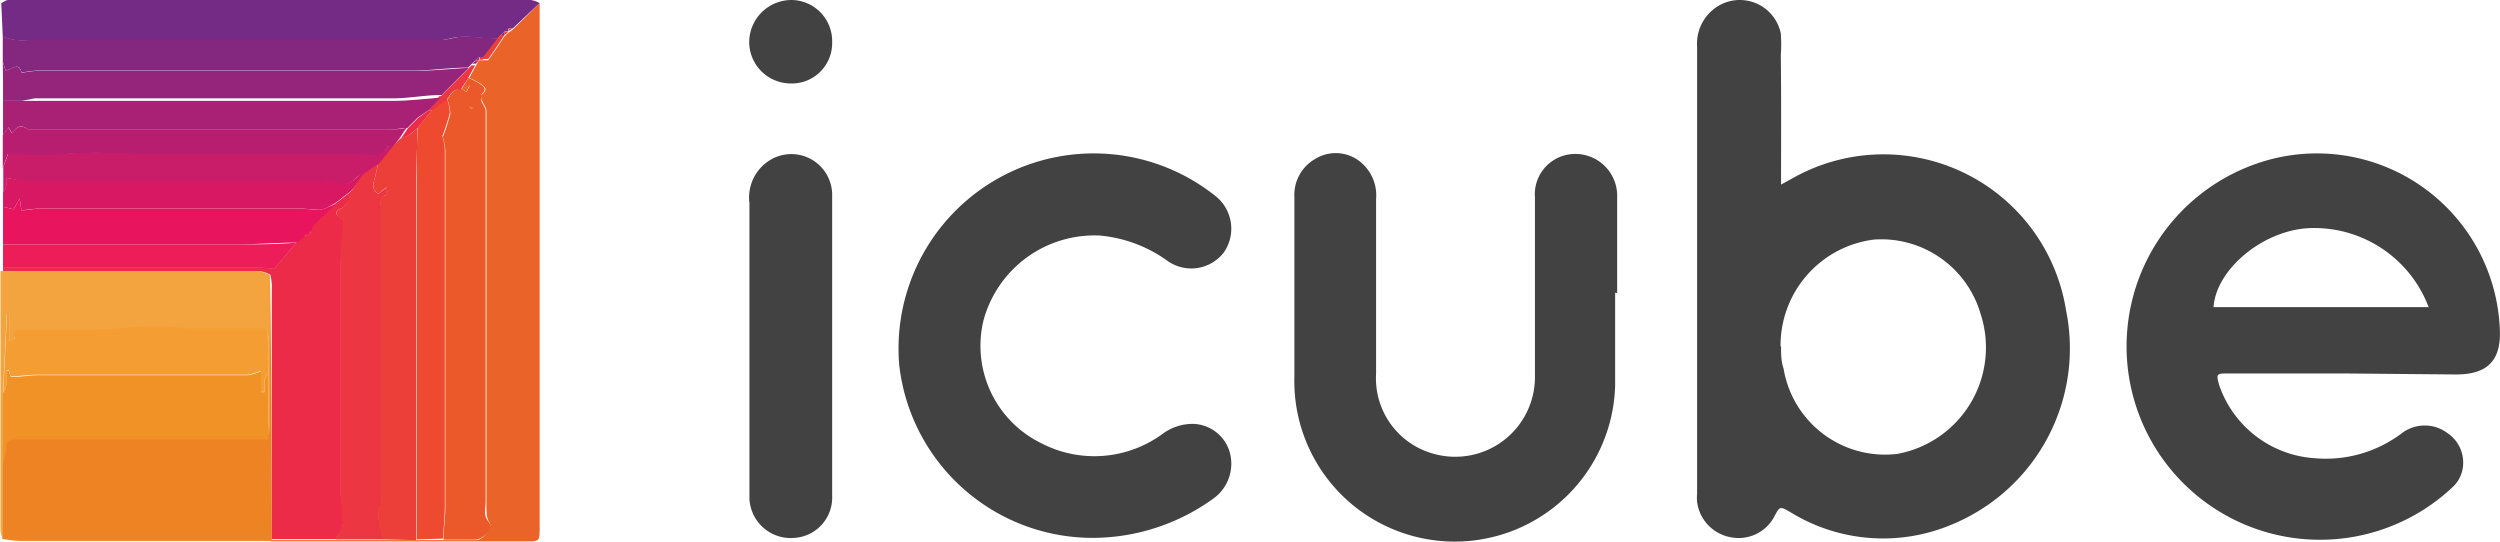
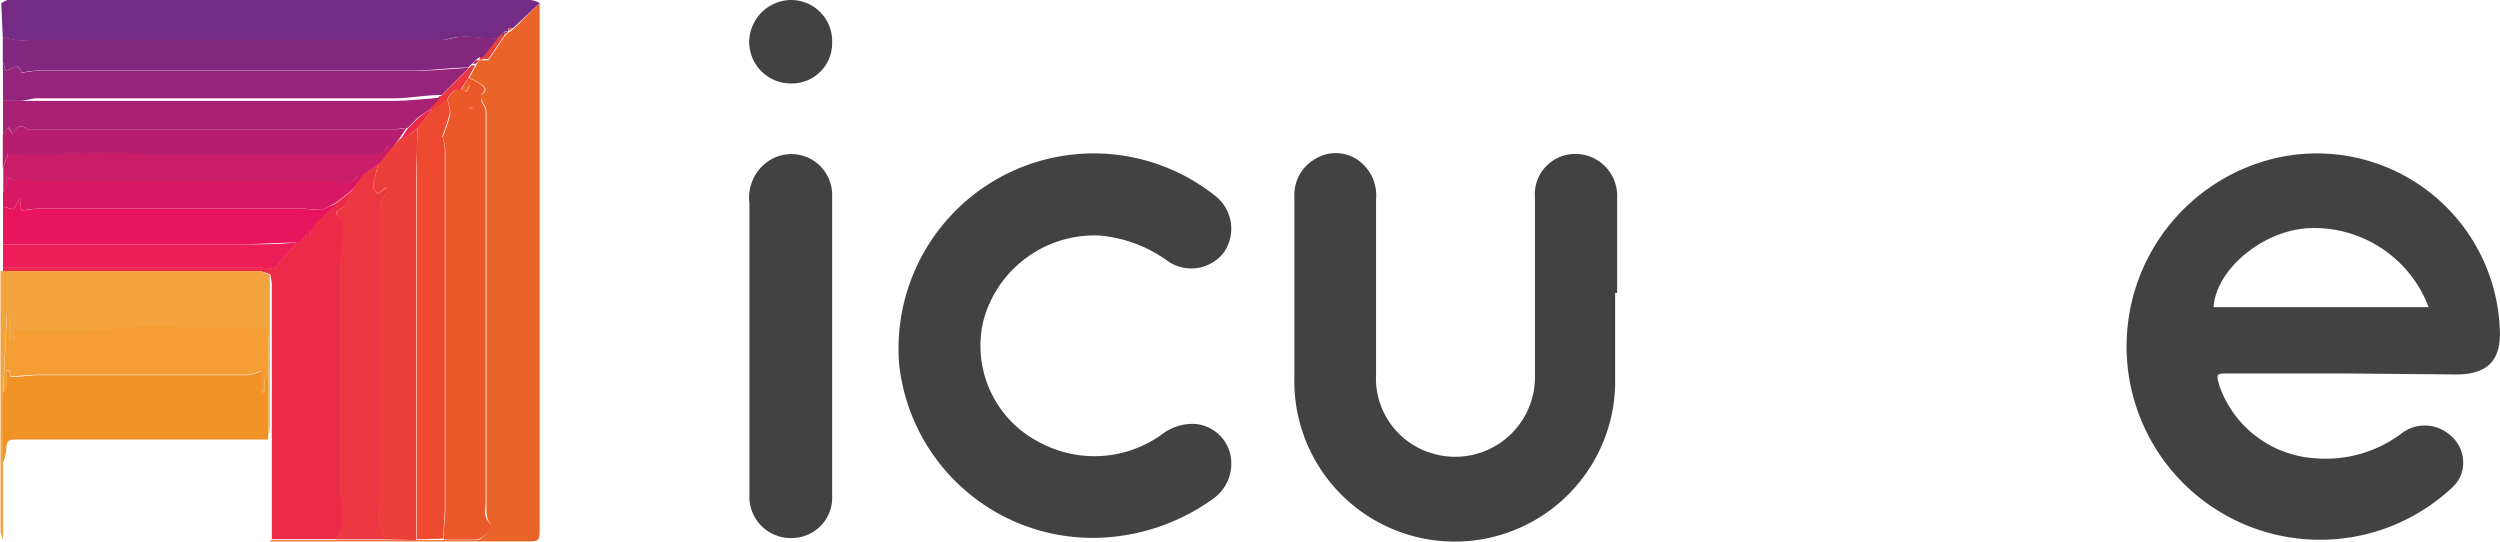
<svg xmlns="http://www.w3.org/2000/svg" viewBox="0 0 99.14 21.48">
  <defs>
    <style>.cls-1{fill:#424242;}.cls-2{fill:#ea6328;}.cls-3{fill:#ee8324;}.cls-4{fill:#732b85;}.cls-5{fill:#f3a43e;}.cls-6{fill:#ec2b49;}.cls-7{fill:#eb5829;}.cls-8{fill:#ec3641;}.cls-9{fill:#ed3f39;}.cls-10{fill:#ee4a2f;}.cls-11{fill:#f09225;}.cls-12{fill:#84277f;}.cls-13{fill:#f39d33;}.cls-14{fill:#95247b;}.cls-15{fill:#a82175;}.cls-16{fill:#c91c69;}.cls-17{fill:#b81e70;}.cls-18{fill:#d91864;}.cls-19{fill:#e8155e;}.cls-20{fill:#ed1d5a;}</style>
  </defs>
  <title>icube</title>
  <g id="Layer_2" data-name="Layer 2">
    <g id="Layer_1-2" data-name="Layer 1">
-       <path class="cls-1" d="M70.63,7.32,71.21,7a7.33,7.33,0,0,1,10.72,5.3,7.55,7.55,0,0,1-4.48,8.48A7,7,0,0,1,71,20.31c-.42-.24-.42-.24-.64.18a1.6,1.6,0,0,1-1.7.82,1.64,1.64,0,0,1-1.36-1.4,1.72,1.72,0,0,1,0-.32V1.85A1.75,1.75,0,0,1,68,.33a1.66,1.66,0,0,1,2.62,1,6.06,6.06,0,0,1,0,.85C70.64,3.9,70.63,5.58,70.63,7.32Zm0,6.42c0,.29,0,.59.1.88A4.08,4.08,0,0,0,75.24,18a4.29,4.29,0,0,0,3.3-5.56,4.1,4.1,0,0,0-4.22-2.94A4.23,4.23,0,0,0,70.61,13.74Z" />
      <path class="cls-1" d="M93,14.81H88.35c-.44,0-.48,0-.34.48a4.3,4.3,0,0,0,3.77,2.88,5,5,0,0,0,3.48-1,1.5,1.5,0,0,1,1.79,0,1.41,1.41,0,0,1,.58,1.55,1.32,1.32,0,0,1-.34.57A7.67,7.67,0,1,1,89.93,6.35,7.26,7.26,0,0,1,99.13,13c.08,1.27-.46,1.85-1.73,1.85Zm-5.18-2.63h8.49a4.85,4.85,0,0,0-4.8-3.13C89.69,9.17,87.88,10.7,87.78,12.18Z" />
      <path class="cls-1" d="M64.05,11.61c0,1.23,0,2.46,0,3.68a6.36,6.36,0,0,1-12.72-.35V7.81a1.64,1.64,0,0,1,.83-1.51,1.55,1.55,0,0,1,1.62,0,1.71,1.71,0,0,1,.79,1.6c0,2.31,0,4.61,0,6.92A3.1,3.1,0,0,0,56.87,18a3.16,3.16,0,0,0,4-3.07c0-2.36,0-4.73,0-7.09a1.6,1.6,0,0,1,1.26-1.7,1.66,1.66,0,0,1,2,1.69v3.79Z" />
      <path class="cls-1" d="M43.39,21.33a7.72,7.72,0,0,1-7.73-6.85A7.74,7.74,0,0,1,48.17,7.75,1.65,1.65,0,0,1,48.54,10a1.63,1.63,0,0,1-2.25.34,5.4,5.4,0,0,0-2.69-1A4.56,4.56,0,0,0,39,12.71a4.3,4.3,0,0,0,2.3,4.87,4.57,4.57,0,0,0,4.81-.38,2,2,0,0,1,1.23-.39,1.56,1.56,0,0,1,1.42,1.1,1.7,1.7,0,0,1-.6,1.83A8.2,8.2,0,0,1,43.39,21.33Z" />
      <path class="cls-1" d="M33,13.74v5.92a1.6,1.6,0,0,1-1.49,1.67,1.64,1.64,0,0,1-1.79-1.53c0-.12,0-.24,0-.35V8.06a1.74,1.74,0,0,1,.83-1.72A1.62,1.62,0,0,1,33,7.78Z" />
      <path class="cls-2" d="M21.4.12c0,.3,0,.61,0,.92V20.92c0,.55,0,.55-.57.55h-10l-.1,0a.11.11,0,0,1,0-.05H18.9c.25,0,.65-.53.51-.7s-.12-.55-.12-.83V4.41c0-.14-.12-.27-.17-.42s-.07-.22,0-.25c.26-.21.07-.32-.08-.43a3.48,3.48,0,0,0-.43-.22l.3-.55L19,2.39l.13,0c.08,0,.2,0,.23,0,.22-.31.43-.62.64-.94l.14-.14.18-.12Z" />
-       <path class="cls-3" d="M10.78,21.4a.11.11,0,0,0,0,.05l-.53,0H.8c-.23,0-.46-.05-.7-.07,0-1,0-2,0-3.06a2.35,2.35,0,0,0,.13-.57c0-.27.07-.36.36-.36h10l0-.15a2.76,2.76,0,0,0,.06-.4c0-2,0-4,0-6a2.76,2.76,0,0,1,.06.4C10.77,14.68,10.77,18,10.78,21.4Z" />
      <path class="cls-4" d="M21.4.12l-1.06,1-.16,0L20,1.26l-.15.14h0l-.14.14h0c-.44,0-.89-.09-1.34-.08s-.6.12-.9.13H1.19A2.23,2.23,0,0,1,.11,1.46L.05.12C.15.08.24,0,.33,0H21.05A1.1,1.1,0,0,1,21.4.12Z" />
      <path class="cls-5" d="M10.7,10.91c0,2,0,4,0,6a2.76,2.76,0,0,1-.06.4V14.8c0-.48,0-1,0-1.45,0-.08-.1-.24-.16-.24-1,0-2,0-3,0-.3,0-.6-.06-.91-.08a6.49,6.49,0,0,0-.77,0c-.64,0-1.29.12-1.93.13-1,0-1.91,0-2.87,0-.24,0-.51,0-.4.36,0,0-.06.07-.09.11H.39V12.43H.27L.12,15.58v2.77c0,1,0,2,0,3.06a1.54,1.54,0,0,1-.1-.35q0-5.14,0-10.31H10.27A1.44,1.44,0,0,1,10.7,10.91Z" />
      <path class="cls-1" d="M33,1.68a1.6,1.6,0,0,1-1.65,1.63,1.65,1.65,0,0,1-1.64-1.65A1.68,1.68,0,0,1,31.38,0,1.63,1.63,0,0,1,33,1.68Z" />
      <path class="cls-6" d="M.12,10.75v-.14H10.33a4.93,4.93,0,0,1,.54.05l.67-.79.22-.26h0l.15-.14h0l.14-.14h0c.15,0,.3,0,.28-.22a.62.62,0,0,1,.07-.19l.93-.87.56-.43a.67.67,0,0,1-.39.66c-.23.12-.2.23,0,.36l.14.11c0,.66-.13,1.28-.13,1.9,0,3,0,5.95,0,8.92a4.81,4.81,0,0,0,.07.53c0,.13,0,.27,0,.4a.84.84,0,0,1-.23.81s0,.05,0,.07H10.78c0-3.36,0-6.72,0-10.09a2.76,2.76,0,0,0-.06-.4,1.44,1.44,0,0,0-.43-.14H.12Z" />
      <path class="cls-7" d="M18.58,3.09a3.48,3.48,0,0,1,.43.22c.15.11.34.22.08.43,0,0,0,.17,0,.25s.17.28.17.42V19.87c0,.28-.11.56.12.83s-.26.69-.51.7H17.59c0-.43.07-.86.07-1.29q0-7.08,0-14.17a2.46,2.46,0,0,0-.1-.5,7.74,7.74,0,0,0,.3-.93,1.71,1.71,0,0,0-.12-.56c.13-.22.26-.44.57-.43l.19.13.13-.26-.32.13Zm.2,1.21s-.06-.06-.08-.06-.06,0-.08,0a.18.18,0,0,0,.08.07S18.75,4.32,18.78,4.3Z" />
      <path class="cls-8" d="M13.33,21.39s0-.06,0-.07a.84.84,0,0,0,.23-.81c0-.13,0-.27,0-.4a4.81,4.81,0,0,1-.07-.53c0-3,0-5.95,0-8.92,0-.62.08-1.24.13-1.9l-.14-.11c-.17-.13-.2-.24,0-.36a.67.67,0,0,0,.39-.66h0L14,7.49l.35-.57L15,6.49l-.12.5c-.06.24-.19.5.12.7l.34-.26c0,.16,0,.3,0,.3-.31.07-.23.32-.23.51V19.72c0,.12,0,.26,0,.35-.26.47.09.88.08,1.32Z" />
      <path class="cls-9" d="M15.17,21.39c0-.44-.34-.85-.08-1.32.05-.09,0-.23,0-.35V8.24c0-.19-.08-.44.23-.51,0,0,0-.14,0-.3L15,7.69c-.31-.2-.18-.46-.12-.7l.12-.5.57-.7.29-.28c.12-.06.25-.1.36-.16s.23-.18.34-.27c0,.66-.06,1.31-.06,2q0,7.17,0,14.34Z" />
      <path class="cls-10" d="M16.52,21.39q0-7.17,0-14.34c0-.66,0-1.31.06-2l.57-.71.57-.43a1.71,1.71,0,0,1,.12.56,7.74,7.74,0,0,1-.3.93,2.46,2.46,0,0,1,.1.5q0,7.08,0,14.17c0,.43-.05.86-.07,1.29Z" />
      <path class="cls-8" d="M17.73,3.94l-.57.43H17l.43-.56h.06l.07-.08,1-1h0l.14-.14h.14v0l-.3.55-.28.42h0C18,3.5,17.86,3.72,17.73,3.94Z" />
      <path class="cls-9" d="M20,1.4c-.21.32-.42.63-.64.94,0,0-.15,0-.23,0v-.1l.58-.72h0a.93.93,0,0,0,.14-.14H20Z" />
      <path class="cls-9" d="M20.18,1.12l.16,0-.18.12h0Z" />
      <path class="cls-8" d="M19.15,2.27v.1l-.13,0h0l0-.12Z" />
      <path class="cls-9" d="M20.16,1.26,20,1.4h0l0-.13h.14Z" />
      <path class="cls-8" d="M19,2.39l-.14.15V2.39H19Z" />
      <path class="cls-11" d="M10.63,14.8v2.48l0,.15H.61c-.29,0-.36.09-.36.36a2.35,2.35,0,0,1-.13.57V15.58a1,1,0,0,0,.13-.31,5.42,5.42,0,0,0,0-.57H.35l.08.25c.39,0,.73-.07,1.07-.07H9.82a1.94,1.94,0,0,0,.53-.16v.83h.14a3.53,3.53,0,0,1,0-.46A1,1,0,0,1,10.63,14.8Z" />
      <path class="cls-12" d="M19.15,2.27H19l-.15.13h0l-.15.14h0l-.14.14h0c-.73,0-1.47.12-2.2.12H1.46a4.51,4.51,0,0,0-.6.08c-.13-.48-.42-.07-.64-.1L.11,2.45v-1a2.23,2.23,0,0,0,1.08.13h16.3c.3,0,.6-.13.9-.13s.9.05,1.34.08Z" />
-       <path class="cls-12" d="M19.87,1.4a.93.93,0,0,1-.14.14A.93.93,0,0,0,19.87,1.4Z" />
      <path class="cls-12" d="M20,1.26l0,.13h-.13Z" />
      <path class="cls-12" d="M20.15,1.25H20l.16-.14Z" />
      <path class="cls-13" d="M10.63,14.8a1,1,0,0,0-.14.28,3.53,3.53,0,0,0,0,.46h-.14V14.7a1.94,1.94,0,0,1-.53.16H1.5c-.34,0-.68.05-1.07.07l-.08-.25H.26a5.42,5.42,0,0,1,0,.57,1,1,0,0,1-.13.31l.15-3.15H.39v1.13h.1s.1-.09.09-.11c-.11-.4.16-.36.4-.36,1,0,1.91,0,2.87,0,.64,0,1.29-.09,1.93-.13a6.49,6.49,0,0,1,.77,0c.31,0,.61.08.91.08,1,0,2,0,3,0,.06,0,.16.16.16.24C10.64,13.83,10.63,14.32,10.63,14.8Z" />
      <path class="cls-14" d="M.11,2.45l.11.34c.22,0,.51-.38.64.1a4.51,4.51,0,0,1,.6-.08H16.39c.73,0,1.47-.08,2.2-.12l-1,1-.07.08h-.06c-.62,0-1.24.13-1.86.13-4.74,0-9.48,0-14.22,0L.86,4,.12,4c0-.27,0-.53,0-.79Z" />
      <path class="cls-15" d="M.12,4,.86,4l.52,0c4.74,0,9.48,0,14.22,0,.62,0,1.24-.08,1.86-.13L17,4.37l-.43.29-.14.14h0l-.14.14h0l-.14.14h0c-.24,0-.49.06-.73.06H1.4c-.1,0-.22,0-.28,0C.85,4.92.65,5,.49,5.29L.33,5.05l-.21.31Z" />
      <path class="cls-16" d="M15.6,5.79l-.57.7-.64.43a.85.85,0,0,0-.22.09.81.81,0,0,1-1,.22,1,1,0,0,0-.39,0H1.49a5.51,5.51,0,0,1-.7-.06L.26,7.05a1.06,1.06,0,0,1,0,.3,1,1,0,0,1-.13.28v-1l.2-.55c.68,0,1.38,0,2.08,0s1.46-.06,2.19-.06c.43,0,.87,0,1.3.06.77,0,1.55,0,2.32,0,2,0,4,0,6,0,.42,0,.9.18,1.19-.33C15.41,5.77,15.53,5.79,15.6,5.79Z" />
      <path class="cls-17" d="M15.6,5.79c-.07,0-.19,0-.21,0-.29.51-.77.32-1.19.33-2,0-4,0-6,0-.77,0-1.55,0-2.32,0-.43,0-.87-.07-1.3-.06-.73,0-1.46,0-2.19.06s-1.4,0-2.08,0l-.2.55V5.36l.21-.31.16.24c.16-.27.36-.37.63-.16.06,0,.18,0,.28,0h14c.24,0,.49,0,.73-.06l-.28.42Z" />
      <path class="cls-18" d="M.12,7.63a1,1,0,0,0,.13-.28,1.06,1.06,0,0,0,0-.3l.53.09a5.51,5.51,0,0,0,.7.06H12.81a1,1,0,0,1,.39,0,.81.81,0,0,0,1-.22.85.85,0,0,1,.22-.09L14,7.49l-.15.14h0l-.56.43L13,8.21a.9.9,0,0,1-.28.11c-.29,0-.57-.05-.86-.05H1.61c-.25,0-.5.05-.76.07L.78,7.87.54,8.3.12,8.2c0-.14,0-.28,0-.43Z" />
      <path class="cls-19" d="M.12,8.2l.42.1.24-.43.07.47c.26,0,.51-.07.76-.07H11.82c.29,0,.57.05.86.05A.9.9,0,0,0,13,8.21l.37-.15-.93.87a.62.62,0,0,0-.07.19l-.28.22h0l-.14.14h0l-.15.14h0c-.75,0-1.5.06-2.26.07H.12Z" />
      <path class="cls-20" d="M.12,9.69H9.5c.76,0,1.51,0,2.26-.07l-.22.26-.67.79a4.93,4.93,0,0,0-.54-.05H.12Z" />
      <path class="cls-20" d="M12.05,9.34l.28-.22C12.35,9.35,12.2,9.34,12.05,9.34Z" />
      <path class="cls-20" d="M11.76,9.62l.15-.14Z" />
      <path class="cls-20" d="M11.91,9.48l.14-.14Z" />
      <path class="cls-2" d="M18.3,3.51l.32-.13-.13.26-.19-.13Z" />
      <path class="cls-2" d="M18.78,4.3s-.07.06-.08,0a.18.18,0,0,1-.08-.07s.05,0,.08,0S18.75,4.27,18.78,4.3Z" />
-       <path class="cls-6" d="M13.89,7.63,14,7.49Z" />
      <path class="cls-6" d="M15.89,5.51l.28-.42h0l.14-.14h0l.14-.14h0l.14-.14L17,4.37h.13l-.57.71c-.11.09-.22.19-.34.27S16,5.45,15.89,5.51Z" />
      <path class="cls-14" d="M18.73,2.53l.15-.14v.13Z" />
      <path class="cls-14" d="M18.59,2.67l.14-.14Z" />
      <path class="cls-15" d="M17.52,3.81l.07-.08Z" />
-       <path class="cls-14" d="M18.88,2.39,19,2.26l0,.12Z" />
      <path class="cls-17" d="M16.31,4.94l-.14.14Z" />
      <path class="cls-17" d="M16.6,4.66l-.14.14Z" />
      <path class="cls-17" d="M16.46,4.8l-.14.14Z" />
    </g>
  </g>
</svg>